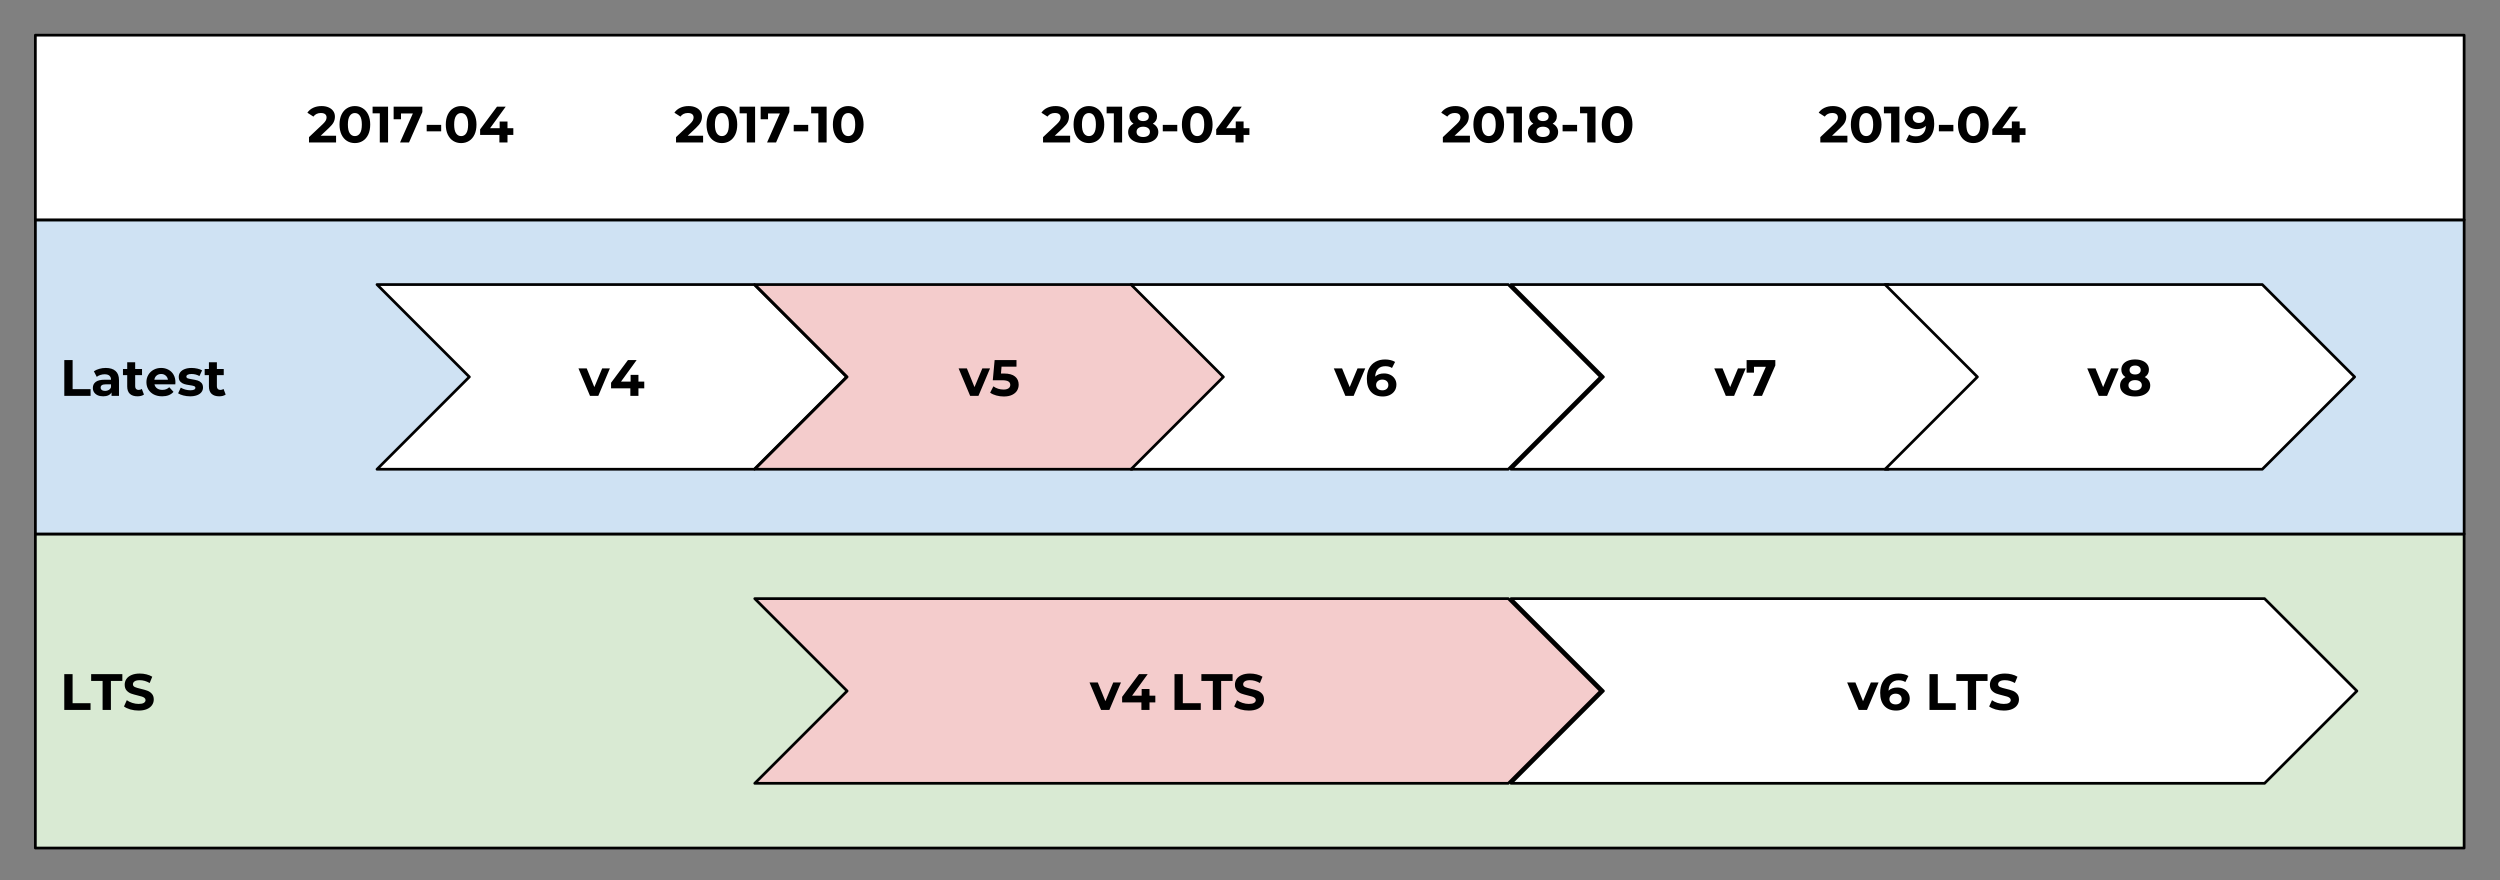
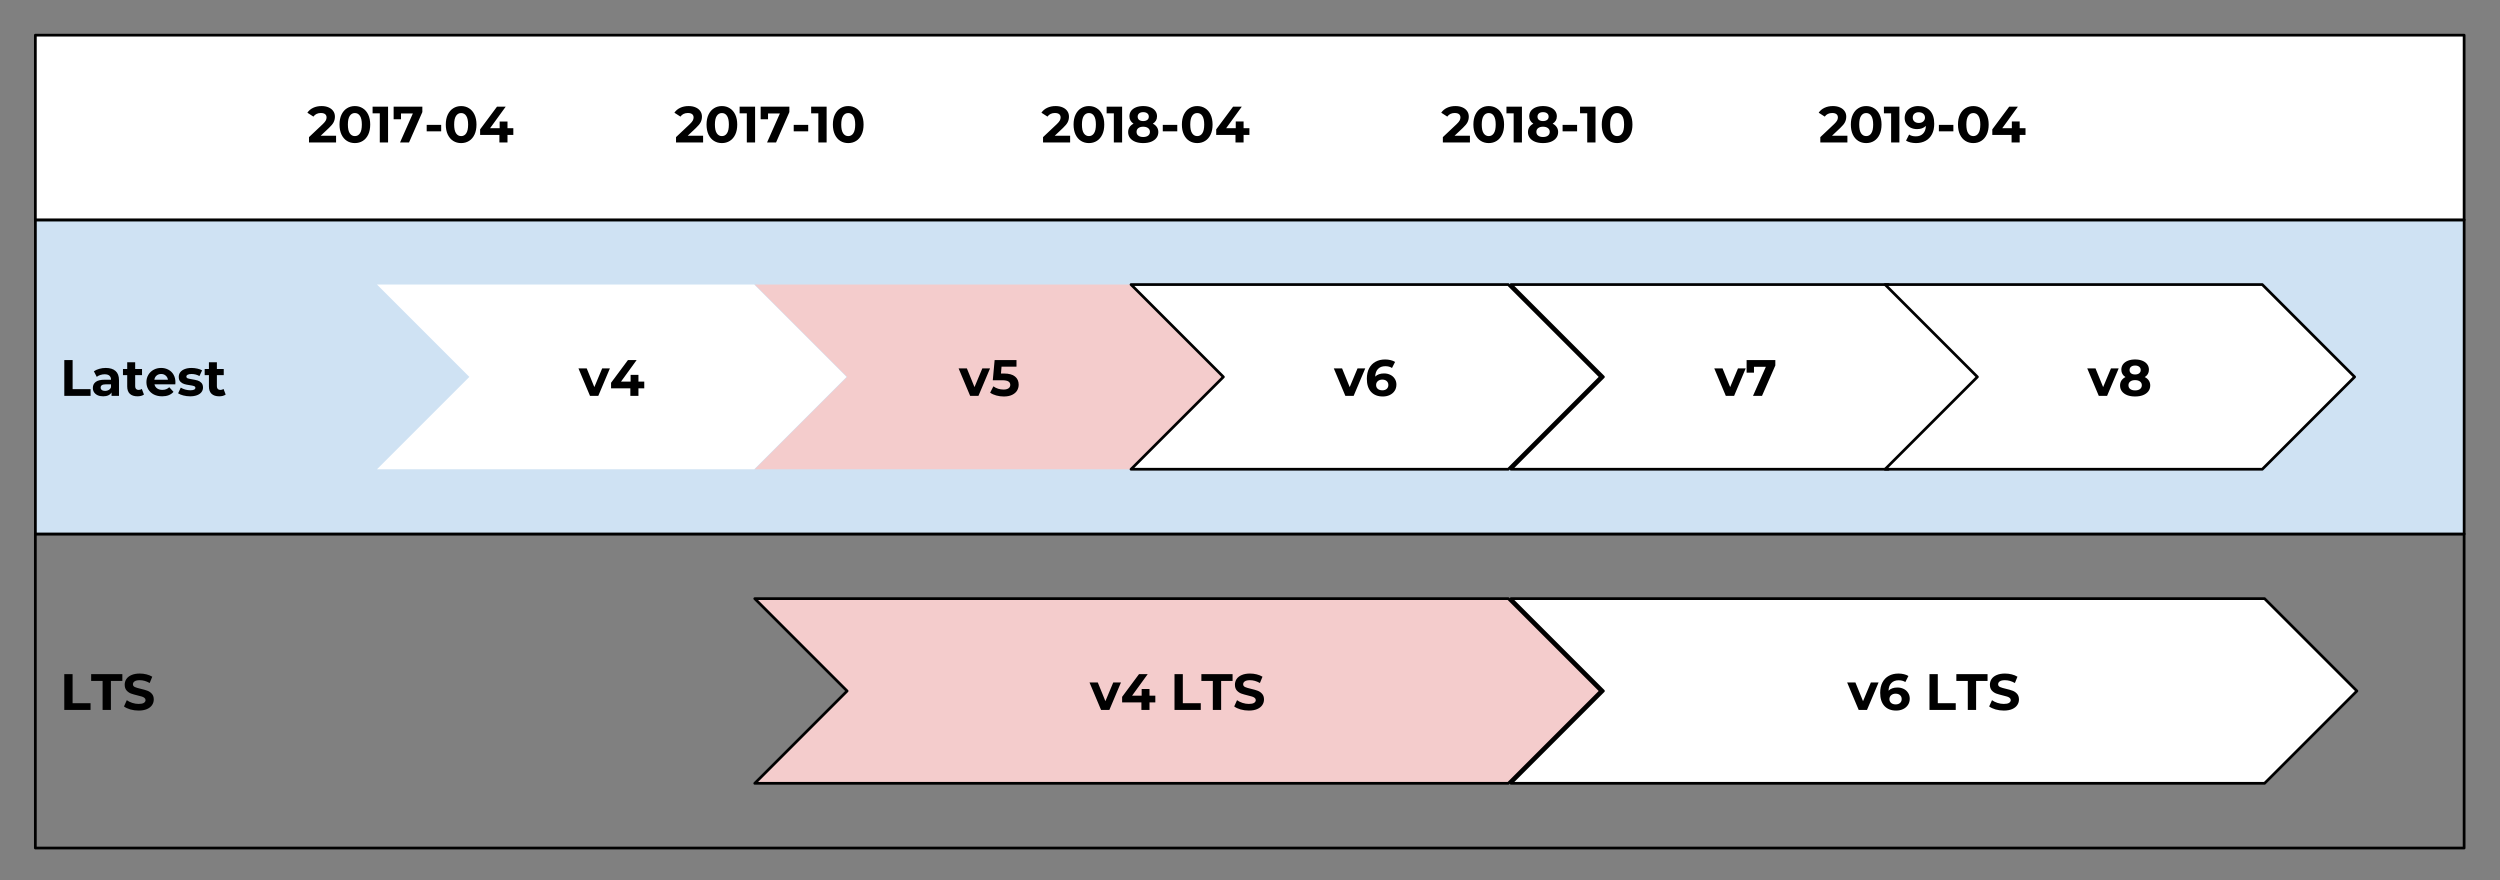
<svg xmlns="http://www.w3.org/2000/svg" version="1.1" viewBox="0.0 0.0 911.549 321.034" fill="none" stroke="none" stroke-linecap="square" stroke-miterlimit="10" width="911.549" height="321.034">
  <rect x="0.0" y="0.0" width="911.549" height="321.034" fill="#808080" stroke="none" />
  <clipPath id="p.0">
    <path d="m0 0l911.549 0l0 321.034l-911.549 0l0 -321.034z" clip-rule="nonzero" />
  </clipPath>
  <g clip-path="url(#p.0)">
    <path fill="#000000" fill-opacity="0.0" d="m0 0l911.549 0l0 321.034l-911.549 0z" fill-rule="evenodd" />
-     <path fill="#d9ead3" d="m12.89 194.688l885.575 0l0 114.52l-885.575 0z" fill-rule="evenodd" />
    <path stroke="#000000" stroke-width="1.0" stroke-linejoin="round" stroke-linecap="butt" d="m12.89 194.688l885.575 0l0 114.52l-885.575 0z" fill-rule="evenodd" />
    <path fill="#000000" d="m23.437 245.805l3.031 0l0 10.594l6.547 0l0 2.469l-9.578 0l0 -13.062zm13.971 2.469l-4.172 0l0 -2.469l11.375 0l0 2.469l-4.172 0l0 10.594l-3.031 0l0 -10.594zm13.123 10.812q-1.547 0 -3.0 -0.406q-1.438 -0.422 -2.328 -1.094l1.031 -2.281q0.844 0.609 2.0 0.984q1.156 0.375 2.312 0.375q1.281 0 1.891 -0.375q0.625 -0.391 0.625 -1.016q0 -0.469 -0.359 -0.781q-0.359 -0.312 -0.938 -0.5q-0.562 -0.188 -1.531 -0.406q-1.5 -0.359 -2.453 -0.703q-0.953 -0.359 -1.641 -1.141q-0.672 -0.781 -0.672 -2.094q0 -1.141 0.609 -2.062q0.625 -0.922 1.859 -1.453q1.25 -0.547 3.031 -0.547q1.25 0 2.438 0.297q1.203 0.297 2.109 0.859l-0.938 2.297q-1.812 -1.031 -3.625 -1.031q-1.266 0 -1.875 0.422q-0.609 0.406 -0.609 1.078q0 0.672 0.703 1.0q0.703 0.312 2.141 0.641q1.484 0.344 2.438 0.703q0.953 0.359 1.625 1.125q0.688 0.766 0.688 2.062q0 1.125 -0.625 2.047q-0.625 0.922 -1.875 1.469q-1.25 0.531 -3.031 0.531z" fill-rule="nonzero" />
    <path fill="#cfe2f3" d="m12.9 80.168l885.575 0l0 114.52l-885.575 0z" fill-rule="evenodd" />
    <path stroke="#000000" stroke-width="1.0" stroke-linejoin="round" stroke-linecap="butt" d="m12.9 80.168l885.575 0l0 114.52l-885.575 0z" fill-rule="evenodd" />
    <path fill="#000000" d="m23.447 131.285l3.031 0l0 10.594l6.547 0l0 2.469l-9.578 0l0 -13.062zm15.112 2.875q2.328 0 3.578 1.109q1.25 1.109 1.25 3.344l0 5.734l-2.719 0l0 -1.25q-0.828 1.406 -3.062 1.406q-1.156 0 -2.016 -0.391q-0.844 -0.406 -1.297 -1.094q-0.438 -0.688 -0.438 -1.562q0 -1.406 1.047 -2.203q1.062 -0.797 3.266 -0.797l2.312 0q0 -0.953 -0.578 -1.469q-0.578 -0.516 -1.734 -0.516q-0.797 0 -1.578 0.25q-0.766 0.25 -1.312 0.688l-1.047 -2.031q0.828 -0.578 1.969 -0.891q1.141 -0.328 2.359 -0.328zm-0.219 8.375q0.734 0 1.312 -0.344q0.594 -0.344 0.828 -1.016l0 -1.031l-2.0 0q-1.781 0 -1.781 1.188q0 0.547 0.438 0.875q0.438 0.328 1.203 0.328zm14.152 1.328q-0.422 0.312 -1.047 0.484q-0.625 0.156 -1.312 0.156q-1.797 0 -2.781 -0.906q-0.969 -0.922 -0.969 -2.703l0 -4.125l-1.547 0l0 -2.234l1.547 0l0 -2.438l2.906 0l0 2.438l2.5 0l0 2.234l-2.5 0l0 4.094q0 0.625 0.328 0.969q0.328 0.344 0.922 0.344q0.688 0 1.172 -0.359l0.781 2.047zm11.475 -4.5q0 0.062 -0.047 0.781l-7.594 0q0.203 0.938 0.969 1.484q0.766 0.531 1.906 0.531q0.781 0 1.375 -0.234q0.609 -0.234 1.141 -0.734l1.547 1.688q-1.422 1.625 -4.141 1.625q-1.703 0 -3.016 -0.656q-1.297 -0.672 -2.016 -1.844q-0.703 -1.188 -0.703 -2.672q0 -1.484 0.703 -2.656q0.703 -1.188 1.922 -1.844q1.219 -0.672 2.734 -0.672q1.469 0 2.656 0.641q1.203 0.625 1.875 1.812q0.688 1.188 0.688 2.75zm-5.203 -3.0q-0.984 0 -1.656 0.562q-0.672 0.562 -0.828 1.531l4.953 0q-0.156 -0.953 -0.828 -1.516q-0.672 -0.578 -1.641 -0.578zm10.522 8.141q-1.25 0 -2.453 -0.312q-1.188 -0.312 -1.891 -0.781l0.969 -2.078q0.672 0.422 1.625 0.703q0.953 0.266 1.859 0.266q1.844 0 1.844 -0.922q0 -0.422 -0.5 -0.609q-0.5 -0.188 -1.547 -0.328q-1.234 -0.172 -2.031 -0.422q-0.797 -0.25 -1.391 -0.859q-0.594 -0.609 -0.594 -1.75q0 -0.953 0.547 -1.688q0.562 -0.734 1.609 -1.141q1.062 -0.422 2.5 -0.422q1.062 0 2.109 0.234q1.062 0.234 1.75 0.641l-0.969 2.078q-1.328 -0.75 -2.891 -0.75q-0.938 0 -1.406 0.266q-0.469 0.25 -0.469 0.672q0 0.469 0.5 0.656q0.516 0.172 1.609 0.344q1.234 0.203 2.016 0.438q0.781 0.234 1.359 0.859q0.578 0.609 0.578 1.703q0 0.938 -0.562 1.672q-0.547 0.719 -1.625 1.125q-1.078 0.406 -2.547 0.406zm13 -0.641q-0.422 0.312 -1.047 0.484q-0.625 0.156 -1.312 0.156q-1.797 0 -2.781 -0.906q-0.969 -0.922 -0.969 -2.703l0 -4.125l-1.547 0l0 -2.234l1.547 0l0 -2.438l2.906 0l0 2.438l2.5 0l0 2.234l-2.5 0l0 4.094q0 0.625 0.328 0.969q0.328 0.344 0.922 0.344q0.688 0 1.172 -0.359l0.781 2.047z" fill-rule="nonzero" />
    <path fill="#ffffff" d="m137.467 103.759l137.543 0l33.669 33.669l-33.669 33.669l-137.543 0l33.669 -33.669z" fill-rule="evenodd" />
-     <path stroke="#000000" stroke-width="1.0" stroke-linejoin="round" stroke-linecap="butt" d="m137.467 103.759l137.543 0l33.669 33.669l-33.669 33.669l-137.543 0l33.669 -33.669z" fill-rule="evenodd" />
    <path fill="#000000" d="m222.381 134.317l-4.234 10.031l-3.016 0l-4.219 -10.031l3.016 0l2.781 6.828l2.859 -6.828l2.812 0zm12.531 7.281l-2.125 0l0 2.75l-2.953 0l0 -2.75l-7.031 0l0 -2.031l6.156 -8.281l3.172 0l-5.703 7.859l3.5 0l0 -2.453l2.859 0l0 2.453l2.125 0l0 2.453z" fill-rule="nonzero" />
    <path fill="#f4cccc" d="m275.202 103.759l137.543 0l33.669 33.669l-33.669 33.669l-137.543 0l33.669 -33.669z" fill-rule="evenodd" />
-     <path stroke="#000000" stroke-width="1.0" stroke-linejoin="round" stroke-linecap="butt" d="m275.202 103.759l137.543 0l33.669 33.669l-33.669 33.669l-137.543 0l33.669 -33.669z" fill-rule="evenodd" />
    <path fill="#000000" d="m360.992 134.317l-4.234 10.031l-3.016 0l-4.219 -10.031l3.016 0l2.781 6.828l2.859 -6.828l2.812 0zm5.047 1.875q2.766 0 4.078 1.109q1.312 1.094 1.312 2.938q0 1.203 -0.594 2.188q-0.594 0.969 -1.828 1.562q-1.219 0.578 -3.0 0.578q-1.391 0 -2.719 -0.359q-1.328 -0.359 -2.266 -1.031l1.188 -2.312q0.75 0.562 1.719 0.875q0.969 0.297 2.0 0.297q1.141 0 1.781 -0.438q0.656 -0.453 0.656 -1.266q0 -0.828 -0.688 -1.25q-0.672 -0.438 -2.344 -0.438l-3.344 0l0.672 -7.359l7.969 0l0 2.422l-5.453 0l-0.203 2.484l1.062 0z" fill-rule="nonzero" />
    <path fill="#ffffff" d="m412.399 103.759l137.543 0l33.669 33.669l-33.669 33.669l-137.543 0l33.669 -33.669z" fill-rule="evenodd" />
    <path stroke="#000000" stroke-width="1.0" stroke-linejoin="round" stroke-linecap="butt" d="m412.399 103.759l137.543 0l33.669 33.669l-33.669 33.669l-137.543 0l33.669 -33.669z" fill-rule="evenodd" />
    <path fill="#000000" d="m497.798 134.317l-4.234 10.031l-3.016 0l-4.219 -10.031l3.016 0l2.781 6.828l2.859 -6.828l2.812 0zm6.86 1.844q1.25 0 2.266 0.5q1.031 0.5 1.625 1.438q0.609 0.922 0.609 2.125q0 1.312 -0.656 2.297q-0.656 0.984 -1.781 1.516q-1.125 0.531 -2.516 0.531q-2.734 0 -4.281 -1.672q-1.547 -1.688 -1.547 -4.797q0 -2.219 0.828 -3.797q0.844 -1.594 2.344 -2.406q1.5 -0.828 3.484 -0.828q1.047 0 2.0 0.234q0.969 0.234 1.641 0.656l-1.125 2.219q-0.969 -0.656 -2.438 -0.656q-1.672 0 -2.641 0.984q-0.969 0.969 -1.047 2.812q1.156 -1.156 3.234 -1.156zm-0.609 6.156q0.969 0 1.562 -0.516q0.609 -0.531 0.609 -1.422q0 -0.906 -0.609 -1.438q-0.594 -0.531 -1.609 -0.531q-0.984 0 -1.625 0.562q-0.625 0.547 -0.625 1.406q0 0.859 0.609 1.406q0.609 0.531 1.688 0.531z" fill-rule="nonzero" />
    <path fill="#ffffff" d="m550.963 103.759l137.543 0l33.669 33.669l-33.669 33.669l-137.543 0l33.669 -33.669z" fill-rule="evenodd" />
    <path stroke="#000000" stroke-width="1.0" stroke-linejoin="round" stroke-linecap="butt" d="m550.963 103.759l137.543 0l33.669 33.669l-33.669 33.669l-137.543 0l33.669 -33.669z" fill-rule="evenodd" />
    <path fill="#000000" d="m636.52 134.317l-4.234 10.031l-3.016 0l-4.219 -10.031l3.016 0l2.781 6.828l2.859 -6.828l2.812 0zm10.797 -3.031l0 1.969l-4.859 11.094l-3.281 0l4.688 -10.594l-4.328 0l0 2.125l-2.688 0l0 -4.594l10.469 0z" fill-rule="nonzero" />
    <path fill="#f4cccc" d="m275.202 218.278l274.74 0l33.669 33.669l-33.669 33.669l-274.74 0l33.669 -33.669z" fill-rule="evenodd" />
    <path stroke="#000000" stroke-width="1.0" stroke-linejoin="round" stroke-linecap="butt" d="m275.202 218.278l274.74 0l33.669 33.669l-33.669 33.669l-274.74 0l33.669 -33.669z" fill-rule="evenodd" />
    <path fill="#000000" d="m408.724 248.836l-4.234 10.031l-3.016 0l-4.219 -10.031l3.016 0l2.781 6.828l2.859 -6.828l2.812 0zm12.531 7.281l-2.125 0l0 2.75l-2.953 0l0 -2.75l-7.031 0l0 -2.031l6.156 -8.281l3.172 0l-5.703 7.859l3.5 0l0 -2.453l2.859 0l0 2.453l2.125 0l0 2.453zm6.993 -10.312l3.031 0l0 10.594l6.547 0l0 2.469l-9.578 0l0 -13.062zm13.971 2.469l-4.172 0l0 -2.469l11.375 0l0 2.469l-4.172 0l0 10.594l-3.031 0l0 -10.594zm13.123 10.812q-1.547 0 -3.0 -0.406q-1.438 -0.422 -2.328 -1.094l1.031 -2.281q0.844 0.609 2.0 0.984q1.156 0.375 2.312 0.375q1.281 0 1.891 -0.375q0.625 -0.391 0.625 -1.016q0 -0.469 -0.359 -0.781q-0.359 -0.312 -0.938 -0.5q-0.562 -0.188 -1.531 -0.406q-1.5 -0.359 -2.453 -0.703q-0.953 -0.359 -1.641 -1.141q-0.672 -0.781 -0.672 -2.094q0 -1.141 0.609 -2.062q0.625 -0.922 1.859 -1.453q1.25 -0.547 3.031 -0.547q1.25 0 2.438 0.297q1.203 0.297 2.109 0.859l-0.938 2.297q-1.812 -1.031 -3.625 -1.031q-1.266 0 -1.875 0.422q-0.609 0.406 -0.609 1.078q0 0.672 0.703 1.0q0.703 0.312 2.141 0.641q1.484 0.344 2.438 0.703q0.953 0.359 1.625 1.125q0.688 0.766 0.688 2.062q0 1.125 -0.625 2.047q-0.625 0.922 -1.875 1.469q-1.25 0.531 -3.031 0.531z" fill-rule="nonzero" />
    <path fill="#ffffff" d="m550.963 218.278l274.74 0l33.669 33.669l-33.669 33.669l-274.74 0l33.669 -33.669z" fill-rule="evenodd" />
    <path stroke="#000000" stroke-width="1.0" stroke-linejoin="round" stroke-linecap="butt" d="m550.963 218.278l274.74 0l33.669 33.669l-33.669 33.669l-274.74 0l33.669 -33.669z" fill-rule="evenodd" />
    <path fill="#000000" d="m684.97 248.836l-4.234 10.031l-3.016 0l-4.219 -10.031l3.016 0l2.781 6.828l2.859 -6.828l2.812 0zm6.86 1.844q1.25 0 2.266 0.5q1.031 0.5 1.625 1.438q0.609 0.922 0.609 2.125q0 1.312 -0.656 2.297q-0.656 0.984 -1.781 1.516q-1.125 0.531 -2.516 0.531q-2.734 0 -4.281 -1.672q-1.547 -1.687 -1.547 -4.797q0 -2.219 0.828 -3.797q0.844 -1.594 2.344 -2.406q1.5 -0.828 3.484 -0.828q1.047 0 2.0 0.234q0.969 0.234 1.641 0.656l-1.125 2.219q-0.969 -0.656 -2.438 -0.656q-1.672 0 -2.641 0.984q-0.969 0.969 -1.047 2.812q1.156 -1.156 3.234 -1.156zm-0.609 6.156q0.969 0 1.562 -0.516q0.609 -0.531 0.609 -1.422q0 -0.906 -0.609 -1.438q-0.594 -0.531 -1.609 -0.531q-0.984 0 -1.625 0.562q-0.625 0.547 -0.625 1.406q0 0.859 0.609 1.406q0.609 0.531 1.688 0.531zm12.304 -11.031l3.031 0l0 10.594l6.547 0l0 2.469l-9.578 0l0 -13.062zm13.971 2.469l-4.172 0l0 -2.469l11.375 0l0 2.469l-4.172 0l0 10.594l-3.031 0l0 -10.594zm13.123 10.812q-1.547 0 -3.0 -0.406q-1.438 -0.422 -2.328 -1.094l1.031 -2.281q0.844 0.609 2.0 0.984q1.156 0.375 2.312 0.375q1.281 0 1.891 -0.375q0.625 -0.391 0.625 -1.016q0 -0.469 -0.359 -0.781q-0.359 -0.312 -0.938 -0.5q-0.562 -0.188 -1.531 -0.406q-1.5 -0.359 -2.453 -0.703q-0.953 -0.359 -1.641 -1.141q-0.672 -0.781 -0.672 -2.094q0 -1.141 0.609 -2.062q0.625 -0.922 1.859 -1.453q1.25 -0.547 3.031 -0.547q1.25 0 2.438 0.297q1.203 0.297 2.109 0.859l-0.938 2.297q-1.812 -1.031 -3.625 -1.031q-1.266 0 -1.875 0.422q-0.609 0.406 -0.609 1.078q0 0.672 0.703 1.0q0.703 0.312 2.141 0.641q1.484 0.344 2.438 0.703q0.953 0.359 1.625 1.125q0.688 0.766 0.688 2.062q0 1.125 -0.625 2.047q-0.625 0.922 -1.875 1.469q-1.25 0.531 -3.031 0.531z" fill-rule="nonzero" />
    <path fill="#ffffff" d="m12.89 12.829l885.575 0l0 67.339l-885.575 0z" fill-rule="evenodd" />
    <path stroke="#000000" stroke-width="1.0" stroke-linejoin="round" stroke-linecap="butt" d="m12.89 12.829l885.575 0l0 67.339l-885.575 0z" fill-rule="evenodd" />
    <path fill="#000000" fill-opacity="0.0" d="m370.703 25.034l102.11 0l0 42.929l-102.11 0z" fill-rule="evenodd" />
    <path fill="#000000" d="m390.188 49.485l0 2.469l-9.875 0l0 -1.953l5.047 -4.766q0.797 -0.766 1.078 -1.312q0.281 -0.547 0.281 -1.094q0 -0.781 -0.531 -1.203q-0.531 -0.422 -1.562 -0.422q-0.859 0 -1.547 0.328q-0.688 0.328 -1.156 0.984l-2.203 -1.422q0.766 -1.141 2.109 -1.781q1.344 -0.641 3.078 -0.641q1.453 0 2.547 0.484q1.094 0.469 1.703 1.344q0.609 0.859 0.609 2.031q0 1.062 -0.453 2.0q-0.453 0.922 -1.734 2.125l-3.0 2.828l5.609 0zm6.851 2.688q-1.625 0 -2.891 -0.797q-1.266 -0.797 -1.984 -2.312q-0.719 -1.531 -0.719 -3.641q0 -2.109 0.719 -3.625q0.719 -1.516 1.984 -2.312q1.266 -0.812 2.891 -0.812q1.625 0 2.891 0.812q1.266 0.797 1.984 2.312q0.719 1.516 0.719 3.625q0 2.109 -0.719 3.641q-0.719 1.516 -1.984 2.312q-1.266 0.797 -2.891 0.797zm0 -2.547q1.188 0 1.859 -1.031q0.688 -1.031 0.688 -3.172q0 -2.141 -0.688 -3.172q-0.672 -1.031 -1.859 -1.031q-1.172 0 -1.859 1.031q-0.688 1.031 -0.688 3.172q0 2.141 0.688 3.172q0.688 1.031 1.859 1.031zm12.105 -10.734l0 13.062l-3.016 0l0 -10.641l-2.625 0l0 -2.422l5.641 0zm11.204 6.203q0.984 0.484 1.484 1.266q0.516 0.781 0.516 1.812q0 1.203 -0.688 2.109q-0.688 0.906 -1.938 1.406q-1.25 0.484 -2.891 0.484q-1.641 0 -2.891 -0.484q-1.234 -0.5 -1.922 -1.406q-0.672 -0.906 -0.672 -2.109q0 -1.031 0.5 -1.812q0.516 -0.781 1.469 -1.266q-0.719 -0.453 -1.109 -1.125q-0.391 -0.688 -0.391 -1.562q0 -1.141 0.625 -1.984q0.641 -0.844 1.781 -1.297q1.141 -0.453 2.609 -0.453q1.484 0 2.625 0.453q1.156 0.453 1.781 1.297q0.641 0.844 0.641 1.984q0 0.875 -0.391 1.562q-0.391 0.672 -1.141 1.125zm-3.516 -4.203q-0.922 0 -1.469 0.438q-0.547 0.438 -0.547 1.203q0 0.75 0.531 1.188q0.547 0.422 1.484 0.422q0.938 0 1.484 -0.422q0.562 -0.438 0.562 -1.188q0 -0.766 -0.562 -1.203q-0.547 -0.438 -1.484 -0.438zm0 9.062q1.141 0 1.797 -0.5q0.656 -0.516 0.656 -1.375q0 -0.859 -0.656 -1.359q-0.656 -0.516 -1.797 -0.516q-1.125 0 -1.781 0.516q-0.641 0.5 -0.641 1.359q0 0.875 0.641 1.375q0.656 0.5 1.781 0.5zm7.141 -4.422l5.281 0l0 2.344l-5.281 0l0 -2.344zm12.561 6.641q-1.625 0 -2.891 -0.797q-1.266 -0.797 -1.984 -2.312q-0.719 -1.531 -0.719 -3.641q0 -2.109 0.719 -3.625q0.719 -1.516 1.984 -2.312q1.266 -0.812 2.891 -0.812q1.625 0 2.891 0.812q1.266 0.797 1.984 2.312q0.719 1.516 0.719 3.625q0 2.109 -0.719 3.641q-0.719 1.516 -1.984 2.312q-1.266 0.797 -2.891 0.797zm0 -2.547q1.188 0 1.859 -1.031q0.688 -1.031 0.688 -3.172q0 -2.141 -0.688 -3.172q-0.672 -1.031 -1.859 -1.031q-1.172 0 -1.859 1.031q-0.688 1.031 -0.688 3.172q0 2.141 0.688 3.172q0.688 1.031 1.859 1.031zm19.027 -0.422l-2.125 0l0 2.75l-2.953 0l0 -2.75l-7.031 0l0 -2.031l6.156 -8.281l3.172 0l-5.703 7.859l3.5 0l0 -2.453l2.859 0l0 2.453l2.125 0l0 2.453z" fill-rule="nonzero" />
    <path fill="#000000" fill-opacity="0.0" d="m516.486 25.034l102.11 0l0 42.929l-102.11 0z" fill-rule="evenodd" />
    <path fill="#000000" d="m535.97 49.485l0 2.469l-9.875 0l0 -1.953l5.047 -4.766q0.797 -0.766 1.078 -1.312q0.281 -0.547 0.281 -1.094q0 -0.781 -0.531 -1.203q-0.531 -0.422 -1.562 -0.422q-0.859 0 -1.547 0.328q-0.688 0.328 -1.156 0.984l-2.203 -1.422q0.766 -1.141 2.109 -1.781q1.344 -0.641 3.078 -0.641q1.453 0 2.547 0.484q1.094 0.469 1.703 1.344q0.609 0.859 0.609 2.031q0 1.062 -0.453 2.0q-0.453 0.922 -1.734 2.125l-3.0 2.828l5.609 0zm6.851 2.688q-1.625 0 -2.891 -0.797q-1.266 -0.797 -1.984 -2.312q-0.719 -1.531 -0.719 -3.641q0 -2.109 0.719 -3.625q0.719 -1.516 1.984 -2.312q1.266 -0.812 2.891 -0.812q1.625 0 2.891 0.812q1.266 0.797 1.984 2.312q0.719 1.516 0.719 3.625q0 2.109 -0.719 3.641q-0.719 1.516 -1.984 2.312q-1.266 0.797 -2.891 0.797zm0 -2.547q1.188 0 1.859 -1.031q0.688 -1.031 0.688 -3.172q0 -2.141 -0.688 -3.172q-0.672 -1.031 -1.859 -1.031q-1.172 0 -1.859 1.031q-0.688 1.031 -0.688 3.172q0 2.141 0.688 3.172q0.688 1.031 1.859 1.031zm12.105 -10.734l0 13.062l-3.016 0l0 -10.641l-2.625 0l0 -2.422l5.641 0zm11.204 6.203q0.984 0.484 1.484 1.266q0.516 0.781 0.516 1.812q0 1.203 -0.688 2.109q-0.688 0.906 -1.938 1.406q-1.25 0.484 -2.891 0.484q-1.641 0 -2.891 -0.484q-1.234 -0.5 -1.922 -1.406q-0.672 -0.906 -0.672 -2.109q0 -1.031 0.5 -1.812q0.516 -0.781 1.469 -1.266q-0.719 -0.453 -1.109 -1.125q-0.391 -0.688 -0.391 -1.562q0 -1.141 0.625 -1.984q0.641 -0.844 1.781 -1.297q1.141 -0.453 2.609 -0.453q1.484 0 2.625 0.453q1.156 0.453 1.781 1.297q0.641 0.844 0.641 1.984q0 0.875 -0.391 1.562q-0.391 0.672 -1.141 1.125zm-3.516 -4.203q-0.922 0 -1.469 0.438q-0.547 0.438 -0.547 1.203q0 0.75 0.531 1.188q0.547 0.422 1.484 0.422q0.938 0 1.484 -0.422q0.562 -0.438 0.562 -1.188q0 -0.766 -0.562 -1.203q-0.547 -0.438 -1.484 -0.438zm0 9.062q1.141 0 1.797 -0.5q0.656 -0.516 0.656 -1.375q0 -0.859 -0.656 -1.359q-0.656 -0.516 -1.797 -0.516q-1.125 0 -1.781 0.516q-0.641 0.5 -0.641 1.359q0 0.875 0.641 1.375q0.656 0.5 1.781 0.5zm7.141 -4.422l5.281 0l0 2.344l-5.281 0l0 -2.344zm11.998 -6.641l0 13.062l-3.016 0l0 -10.641l-2.625 0l0 -2.422l5.641 0zm7.876 13.281q-1.625 0 -2.891 -0.797q-1.266 -0.797 -1.984 -2.312q-0.719 -1.531 -0.719 -3.641q0 -2.109 0.719 -3.625q0.719 -1.516 1.984 -2.312q1.266 -0.812 2.891 -0.812q1.625 0 2.891 0.812q1.266 0.797 1.984 2.312q0.719 1.516 0.719 3.625q0 2.109 -0.719 3.641q-0.719 1.516 -1.984 2.312q-1.266 0.797 -2.891 0.797zm0 -2.547q1.188 0 1.859 -1.031q0.688 -1.031 0.688 -3.172q0 -2.141 -0.688 -3.172q-0.672 -1.031 -1.859 -1.031q-1.172 0 -1.859 1.031q-0.688 1.031 -0.688 3.172q0 2.141 0.688 3.172q0.688 1.031 1.859 1.031z" fill-rule="nonzero" />
    <path fill="#000000" fill-opacity="0.0" d="m654.113 25.034l102.11 0l0 42.929l-102.11 0z" fill-rule="evenodd" />
    <path fill="#000000" d="m673.597 49.485l0 2.469l-9.875 0l0 -1.953l5.047 -4.766q0.797 -0.766 1.078 -1.312q0.281 -0.547 0.281 -1.094q0 -0.781 -0.531 -1.203q-0.531 -0.422 -1.562 -0.422q-0.859 0 -1.547 0.328q-0.688 0.328 -1.156 0.984l-2.203 -1.422q0.766 -1.141 2.109 -1.781q1.344 -0.641 3.078 -0.641q1.453 0 2.547 0.484q1.094 0.469 1.703 1.344q0.609 0.859 0.609 2.031q0 1.062 -0.453 2.0q-0.453 0.922 -1.734 2.125l-3.0 2.828l5.609 0zm6.851 2.688q-1.625 0 -2.891 -0.797q-1.266 -0.797 -1.984 -2.312q-0.719 -1.531 -0.719 -3.641q0 -2.109 0.719 -3.625q0.719 -1.516 1.984 -2.312q1.266 -0.812 2.891 -0.812q1.625 0 2.891 0.812q1.266 0.797 1.984 2.312q0.719 1.516 0.719 3.625q0 2.109 -0.719 3.641q-0.719 1.516 -1.984 2.312q-1.266 0.797 -2.891 0.797zm0 -2.547q1.188 0 1.859 -1.031q0.688 -1.031 0.688 -3.172q0 -2.141 -0.688 -3.172q-0.672 -1.031 -1.859 -1.031q-1.172 0 -1.859 1.031q-0.688 1.031 -0.688 3.172q0 2.141 0.688 3.172q0.688 1.031 1.859 1.031zm12.105 -10.734l0 13.062l-3.016 0l0 -10.641l-2.625 0l0 -2.422l5.641 0zm6.86 -0.219q2.75 0 4.297 1.672q1.547 1.672 1.547 4.797q0 2.219 -0.828 3.812q-0.828 1.578 -2.344 2.406q-1.516 0.812 -3.484 0.812q-1.047 0 -2.0 -0.234q-0.953 -0.234 -1.625 -0.656l1.125 -2.219q0.953 0.656 2.438 0.656q1.656 0 2.625 -0.984q0.984 -0.984 1.047 -2.828q-1.172 1.172 -3.234 1.172q-1.25 0 -2.281 -0.5q-1.031 -0.5 -1.625 -1.422q-0.594 -0.922 -0.594 -2.141q0 -1.312 0.641 -2.297q0.656 -0.984 1.781 -1.516q1.141 -0.531 2.516 -0.531zm0.234 6.156q0.984 0 1.609 -0.547q0.625 -0.562 0.625 -1.406q0 -0.859 -0.609 -1.406q-0.609 -0.547 -1.672 -0.547q-0.969 0 -1.578 0.531q-0.594 0.516 -0.594 1.422q0 0.891 0.594 1.422q0.609 0.531 1.625 0.531zm7.306 0.703l5.281 0l0 2.344l-5.281 0l0 -2.344zm12.561 6.641q-1.625 0 -2.891 -0.797q-1.266 -0.797 -1.984 -2.312q-0.719 -1.531 -0.719 -3.641q0 -2.109 0.719 -3.625q0.719 -1.516 1.984 -2.312q1.266 -0.812 2.891 -0.812q1.625 0 2.891 0.812q1.266 0.797 1.984 2.312q0.719 1.516 0.719 3.625q0 2.109 -0.719 3.641q-0.719 1.516 -1.984 2.312q-1.266 0.797 -2.891 0.797zm0 -2.547q1.188 0 1.859 -1.031q0.688 -1.031 0.688 -3.172q0 -2.141 -0.688 -3.172q-0.672 -1.031 -1.859 -1.031q-1.172 0 -1.859 1.031q-0.688 1.031 -0.688 3.172q0 2.141 0.688 3.172q0.688 1.031 1.859 1.031zm19.027 -0.422l-2.125 0l0 2.75l-2.953 0l0 -2.75l-7.031 0l0 -2.031l6.156 -8.281l3.172 0l-5.703 7.859l3.5 0l0 -2.453l2.859 0l0 2.453l2.125 0l0 2.453z" fill-rule="nonzero" />
    <path fill="#ffffff" d="m687.331 103.759l137.543 0l33.669 33.669l-33.669 33.669l-137.543 0l33.669 -33.669z" fill-rule="evenodd" />
    <path stroke="#000000" stroke-width="1.0" stroke-linejoin="round" stroke-linecap="butt" d="m687.331 103.759l137.543 0l33.669 33.669l-33.669 33.669l-137.543 0l33.669 -33.669z" fill-rule="evenodd" />
    <path fill="#000000" d="m772.515 134.317l-4.234 10.031l-3.016 0l-4.219 -10.031l3.016 0l2.781 6.828l2.859 -6.828l2.812 0zm9.5 3.172q0.984 0.484 1.484 1.266q0.516 0.781 0.516 1.812q0 1.203 -0.688 2.109q-0.688 0.906 -1.938 1.406q-1.25 0.484 -2.891 0.484q-1.641 0 -2.891 -0.484q-1.234 -0.5 -1.922 -1.406q-0.672 -0.906 -0.672 -2.109q0 -1.031 0.5 -1.812q0.516 -0.781 1.469 -1.266q-0.719 -0.453 -1.109 -1.125q-0.391 -0.688 -0.391 -1.562q0 -1.141 0.625 -1.984q0.641 -0.844 1.781 -1.297q1.141 -0.453 2.609 -0.453q1.484 0 2.625 0.453q1.156 0.453 1.781 1.297q0.641 0.844 0.641 1.984q0 0.875 -0.391 1.562q-0.391 0.672 -1.141 1.125zm-3.516 -4.203q-0.922 0 -1.469 0.438q-0.547 0.438 -0.547 1.203q0 0.75 0.531 1.188q0.547 0.422 1.484 0.422q0.938 0 1.484 -0.422q0.562 -0.438 0.562 -1.188q0 -0.766 -0.562 -1.203q-0.547 -0.438 -1.484 -0.438zm0 9.062q1.141 0 1.797 -0.5q0.656 -0.516 0.656 -1.375q0 -0.859 -0.656 -1.359q-0.656 -0.516 -1.797 -0.516q-1.125 0 -1.781 0.516q-0.641 0.5 -0.641 1.359q0 0.875 0.641 1.375q0.656 0.5 1.781 0.5z" fill-rule="nonzero" />
    <path fill="#000000" fill-opacity="0.0" d="m236.879 25.034l102.11 0l0 42.929l-102.11 0z" fill-rule="evenodd" />
    <path fill="#000000" d="m256.364 49.485l0 2.469l-9.875 0l0 -1.953l5.047 -4.766q0.797 -0.766 1.078 -1.312q0.281 -0.547 0.281 -1.094q0 -0.781 -0.531 -1.203q-0.531 -0.422 -1.562 -0.422q-0.859 0 -1.547 0.328q-0.688 0.328 -1.156 0.984l-2.203 -1.422q0.766 -1.141 2.109 -1.781q1.344 -0.641 3.078 -0.641q1.453 0 2.547 0.484q1.094 0.469 1.703 1.344q0.609 0.859 0.609 2.031q0 1.062 -0.453 2.0q-0.453 0.922 -1.734 2.125l-3.0 2.828l5.609 0zm6.851 2.688q-1.625 0 -2.891 -0.797q-1.266 -0.797 -1.984 -2.312q-0.719 -1.531 -0.719 -3.641q0 -2.109 0.719 -3.625q0.719 -1.516 1.984 -2.312q1.266 -0.812 2.891 -0.812q1.625 0 2.891 0.812q1.266 0.797 1.984 2.312q0.719 1.516 0.719 3.625q0 2.109 -0.719 3.641q-0.719 1.516 -1.984 2.312q-1.266 0.797 -2.891 0.797zm0 -2.547q1.188 0 1.859 -1.031q0.688 -1.031 0.688 -3.172q0 -2.141 -0.688 -3.172q-0.672 -1.031 -1.859 -1.031q-1.172 0 -1.859 1.031q-0.688 1.031 -0.688 3.172q0 2.141 0.688 3.172q0.688 1.031 1.859 1.031zm12.105 -10.734l0 13.062l-3.016 0l0 -10.641l-2.625 0l0 -2.422l5.641 0zm12.501 0l0 1.969l-4.859 11.094l-3.281 0l4.688 -10.594l-4.328 0l0 2.125l-2.688 0l0 -4.594l10.469 0zm1.582 6.641l5.281 0l0 2.344l-5.281 0l0 -2.344zm11.998 -6.641l0 13.062l-3.016 0l0 -10.641l-2.625 0l0 -2.422l5.641 0zm7.876 13.281q-1.625 0 -2.891 -0.797q-1.266 -0.797 -1.984 -2.312q-0.719 -1.531 -0.719 -3.641q0 -2.109 0.719 -3.625q0.719 -1.516 1.984 -2.312q1.266 -0.812 2.891 -0.812q1.625 0 2.891 0.812q1.266 0.797 1.984 2.312q0.719 1.516 0.719 3.625q0 2.109 -0.719 3.641q-0.719 1.516 -1.984 2.312q-1.266 0.797 -2.891 0.797zm0 -2.547q1.188 0 1.859 -1.031q0.688 -1.031 0.688 -3.172q0 -2.141 -0.688 -3.172q-0.672 -1.031 -1.859 -1.031q-1.172 0 -1.859 1.031q-0.688 1.031 -0.688 3.172q0 2.141 0.688 3.172q0.688 1.031 1.859 1.031z" fill-rule="nonzero" />
    <path fill="#000000" fill-opacity="0.0" d="m103.055 25.034l102.11 0l0 42.929l-102.11 0z" fill-rule="evenodd" />
    <path fill="#000000" d="m122.539 49.485l0 2.469l-9.875 0l0 -1.953l5.047 -4.766q0.797 -0.766 1.078 -1.312q0.281 -0.547 0.281 -1.094q0 -0.781 -0.531 -1.203q-0.531 -0.422 -1.562 -0.422q-0.859 0 -1.547 0.328q-0.688 0.328 -1.156 0.984l-2.203 -1.422q0.766 -1.141 2.109 -1.781q1.344 -0.641 3.078 -0.641q1.453 0 2.547 0.484q1.094 0.469 1.703 1.344q0.609 0.859 0.609 2.031q0 1.062 -0.453 2.0q-0.453 0.922 -1.734 2.125l-3.0 2.828l5.609 0zm6.851 2.688q-1.625 0 -2.891 -0.797q-1.266 -0.797 -1.984 -2.312q-0.719 -1.531 -0.719 -3.641q0 -2.109 0.719 -3.625q0.719 -1.516 1.984 -2.312q1.266 -0.812 2.891 -0.812q1.625 0 2.891 0.812q1.266 0.797 1.984 2.312q0.719 1.516 0.719 3.625q0 2.109 -0.719 3.641q-0.719 1.516 -1.984 2.312q-1.266 0.797 -2.891 0.797zm0 -2.547q1.188 0 1.859 -1.031q0.688 -1.031 0.688 -3.172q0 -2.141 -0.688 -3.172q-0.672 -1.031 -1.859 -1.031q-1.172 0 -1.859 1.031q-0.688 1.031 -0.688 3.172q0 2.141 0.688 3.172q0.688 1.031 1.859 1.031zm12.105 -10.734l0 13.062l-3.016 0l0 -10.641l-2.625 0l0 -2.422l5.641 0zm12.501 0l0 1.969l-4.859 11.094l-3.281 0l4.688 -10.594l-4.328 0l0 2.125l-2.688 0l0 -4.594l10.469 0zm1.583 6.641l5.281 0l0 2.344l-5.281 0l0 -2.344zm12.561 6.641q-1.625 0 -2.891 -0.797q-1.266 -0.797 -1.984 -2.312q-0.719 -1.531 -0.719 -3.641q0 -2.109 0.719 -3.625q0.719 -1.516 1.984 -2.312q1.266 -0.812 2.891 -0.812q1.625 0 2.891 0.812q1.266 0.797 1.984 2.312q0.719 1.516 0.719 3.625q0 2.109 -0.719 3.641q-0.719 1.516 -1.984 2.312q-1.266 0.797 -2.891 0.797zm0 -2.547q1.188 0 1.859 -1.031q0.688 -1.031 0.688 -3.172q0 -2.141 -0.688 -3.172q-0.672 -1.031 -1.859 -1.031q-1.172 0 -1.859 1.031q-0.688 1.031 -0.688 3.172q0 2.141 0.688 3.172q0.688 1.031 1.859 1.031zm19.027 -0.422l-2.125 0l0 2.75l-2.953 0l0 -2.75l-7.031 0l0 -2.031l6.156 -8.281l3.172 0l-5.703 7.859l3.5 0l0 -2.453l2.859 0l0 2.453l2.125 0l0 2.453z" fill-rule="nonzero" />
  </g>
</svg>